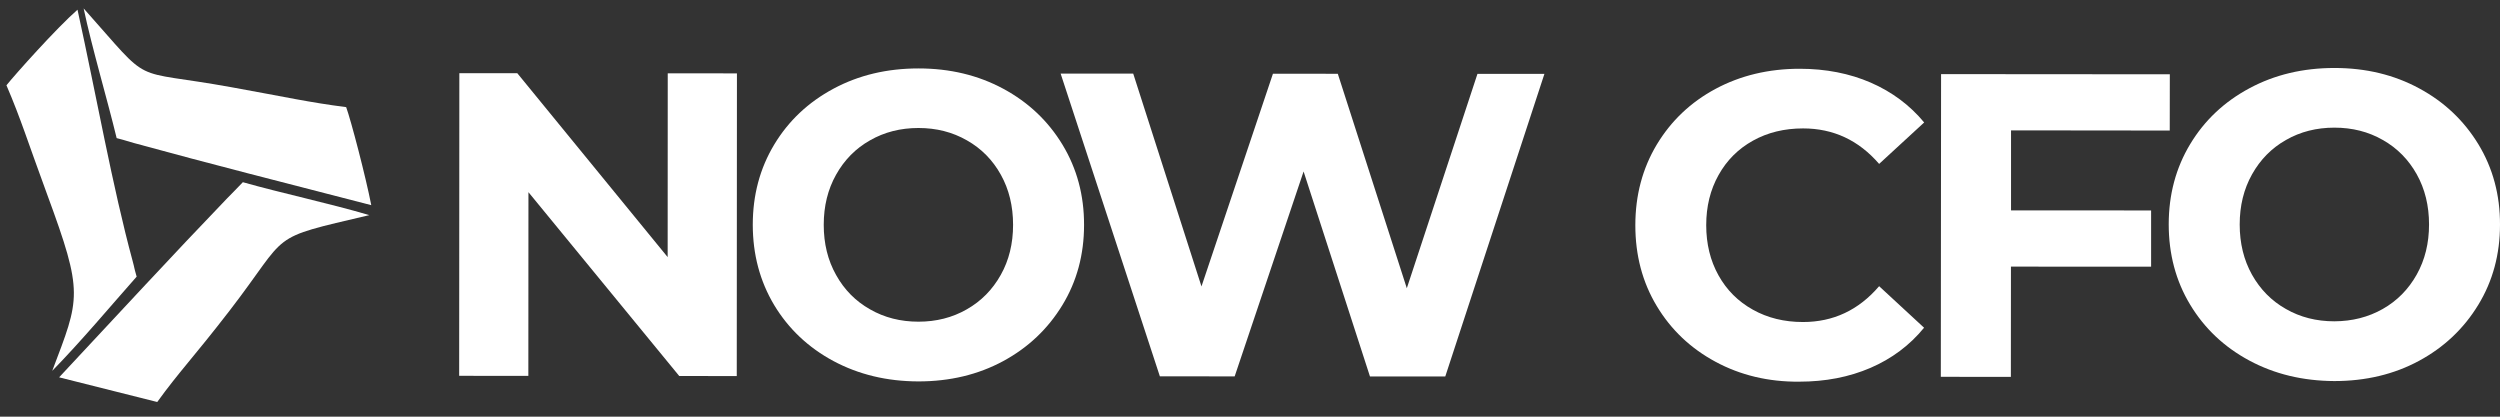
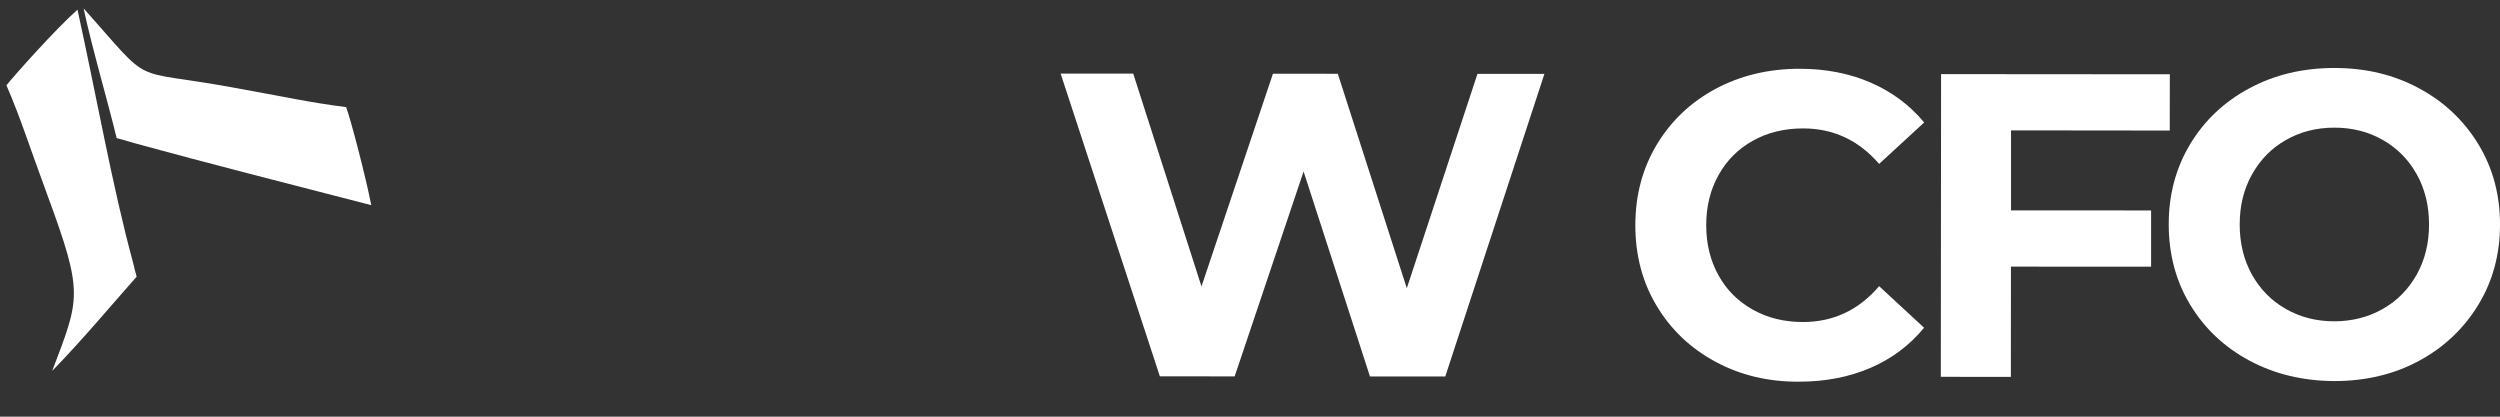
<svg xmlns="http://www.w3.org/2000/svg" width="156" height="26" viewBox="0 0 156 26" fill="none">
  <rect x="0" y="0" width="156" height="26" fill="#333333" stroke="none" />
-   <path d="M45.985 4.579L45.974 23.467L42.384 23.462L32.975 11.992L32.969 23.456L28.652 23.451L28.663 4.568H32.279L41.662 16.044L41.667 4.574L45.985 4.579Z" fill="white" />
-   <path d="M52.001 22.526C50.43 21.681 49.198 20.513 48.306 19.032C47.419 17.545 46.973 15.877 46.973 14.024C46.973 12.171 47.419 10.504 48.311 9.022C49.203 7.541 50.435 6.378 52.012 5.533C53.584 4.689 55.352 4.27 57.317 4.27C59.276 4.27 61.039 4.694 62.606 5.539C64.172 6.383 65.404 7.551 66.302 9.033C67.199 10.514 67.65 12.187 67.645 14.04C67.645 15.893 67.194 17.561 66.291 19.042C65.388 20.524 64.156 21.692 62.595 22.536C61.029 23.381 59.266 23.8 57.306 23.8C55.341 23.795 53.578 23.37 52.001 22.526ZM60.328 19.302C61.225 18.793 61.931 18.076 62.446 17.157C62.962 16.239 63.216 15.198 63.216 14.03C63.216 12.861 62.962 11.815 62.452 10.902C61.942 9.983 61.236 9.266 60.333 8.757C59.435 8.242 58.427 7.987 57.312 7.987C56.196 7.987 55.187 8.242 54.29 8.757C53.387 9.266 52.686 9.983 52.171 10.902C51.656 11.82 51.401 12.861 51.401 14.03C51.401 15.198 51.656 16.244 52.171 17.157C52.681 18.076 53.387 18.793 54.29 19.302C55.187 19.818 56.196 20.073 57.312 20.073C58.421 20.073 59.43 19.818 60.328 19.302Z" fill="white" />
  <path d="M96.372 4.61L90.185 23.492H85.486L81.344 10.7L77.043 23.487L72.375 23.482L66.184 4.594H70.713L74.972 17.874L79.432 4.599L83.479 4.604L87.785 17.986L92.193 4.61H96.372Z" fill="white" />
  <path d="M107.047 22.574C105.491 21.735 104.27 20.577 103.378 19.09C102.486 17.604 102.045 15.931 102.045 14.056C102.045 12.187 102.491 10.509 103.383 9.022C104.275 7.541 105.497 6.378 107.052 5.544C108.608 4.711 110.361 4.291 112.299 4.291C113.934 4.291 115.416 4.583 116.738 5.157C118.06 5.735 119.17 6.558 120.068 7.642L117.258 10.228C115.984 8.752 114.402 8.013 112.511 8.013C111.343 8.013 110.297 8.268 109.384 8.778C108.465 9.288 107.748 10.005 107.238 10.923C106.723 11.842 106.468 12.883 106.468 14.051C106.468 15.219 106.723 16.265 107.233 17.179C107.743 18.097 108.46 18.814 109.378 19.324C110.297 19.839 111.338 20.094 112.506 20.094C114.396 20.094 115.979 19.351 117.258 17.858L120.062 20.45C119.165 21.549 118.044 22.383 116.717 22.956C115.384 23.53 113.902 23.816 112.267 23.816C110.345 23.832 108.603 23.413 107.047 22.574Z" fill="white" />
  <path d="M125.488 8.135V13.127L134.229 13.132V16.642L125.483 16.637L125.478 23.518L121.107 23.513L121.123 4.625L135.397 4.636L135.392 8.146L125.488 8.135Z" fill="white" />
  <path fill-rule="evenodd" clip-rule="evenodd" d="M23.167 12.802C17.782 11.411 13.062 10.216 8.362 8.926C7.853 8.788 7.996 8.804 7.279 8.618C6.706 6.239 5.739 2.989 5.219 0.525C9.647 5.49 7.911 4.258 14.443 5.443C17.936 6.074 19.285 6.388 21.601 6.685C21.903 7.514 22.822 11.029 23.167 12.802Z" fill="white" />
-   <path fill-rule="evenodd" clip-rule="evenodd" d="M3.689 23.545C7.481 19.483 10.789 15.899 14.161 12.389C14.527 12.006 14.644 11.911 15.154 11.369C17.469 12.028 20.629 12.707 23.045 13.424C16.572 14.948 18.165 14.406 14.32 19.393C12.079 22.297 11.177 23.195 9.812 25.085L3.689 23.545Z" fill="white" />
  <path fill-rule="evenodd" clip-rule="evenodd" d="M4.836 0.605C6.02 5.995 7.008 11.608 8.283 16.313C8.421 16.823 8.325 16.552 8.527 17.263C6.918 19.079 5.128 21.225 3.259 23.142C4.99 18.57 5.235 18.352 2.941 12.129C1.714 8.799 1.321 7.466 0.402 5.321C0.96 4.631 3.482 1.8 4.836 0.605Z" fill="white" />
  <path d="M140.357 22.498C138.785 21.654 137.553 20.486 136.661 19.004C135.769 17.523 135.328 15.85 135.328 13.997C135.328 12.144 135.774 10.476 136.666 8.995C137.558 7.513 138.79 6.35 140.367 5.506C141.939 4.662 143.708 4.242 145.672 4.242C147.632 4.242 149.395 4.667 150.961 5.517C152.528 6.361 153.754 7.529 154.657 9.011C155.554 10.492 156.006 12.165 156 14.018C156 15.871 155.549 17.539 154.646 19.02C153.744 20.502 152.512 21.67 150.951 22.514C149.389 23.359 147.621 23.778 145.662 23.778C143.697 23.768 141.929 23.343 140.357 22.498ZM148.683 19.28C149.581 18.771 150.287 18.054 150.802 17.135C151.317 16.216 151.572 15.176 151.572 14.008C151.572 12.839 151.317 11.793 150.807 10.88C150.297 9.967 149.591 9.244 148.688 8.735C147.791 8.219 146.782 7.965 145.667 7.965C144.552 7.965 143.543 8.219 142.645 8.735C141.743 9.244 141.042 9.961 140.527 10.88C140.012 11.799 139.757 12.839 139.757 14.008C139.757 15.176 140.012 16.222 140.521 17.135C141.037 18.054 141.737 18.771 142.64 19.28C143.538 19.796 144.547 20.05 145.662 20.05C146.777 20.045 147.786 19.79 148.683 19.28Z" fill="white" />
</svg>